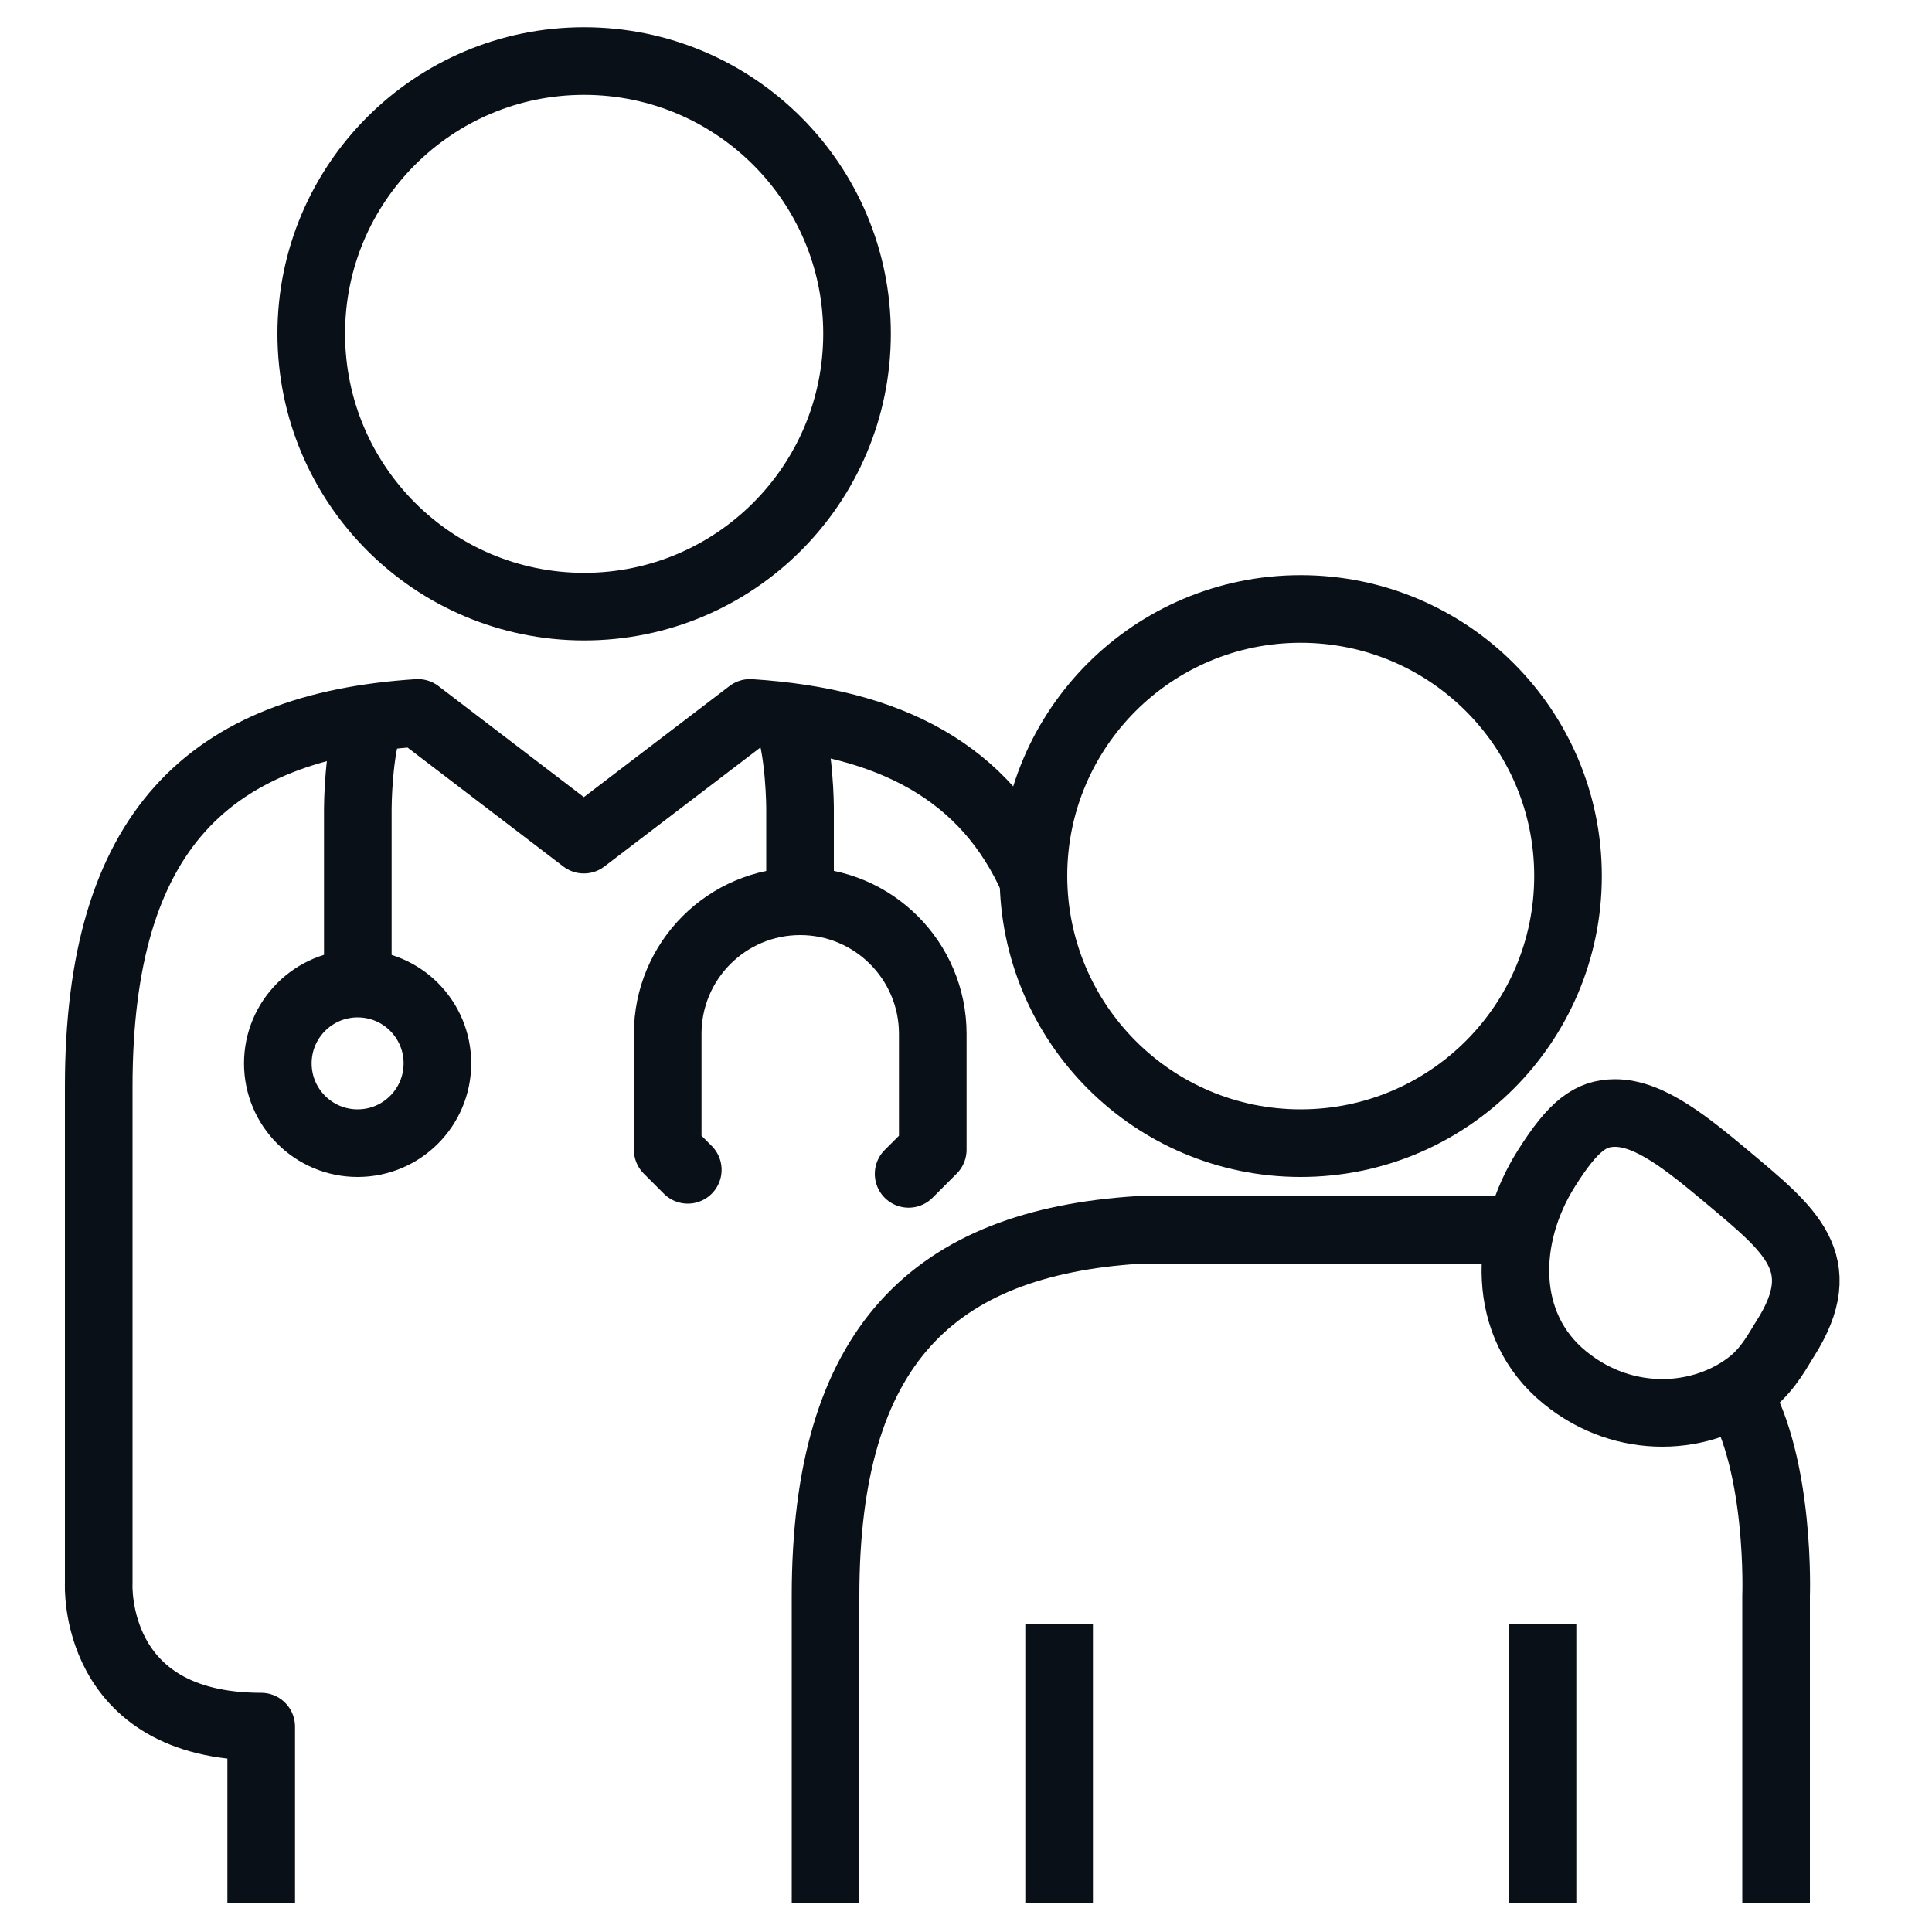
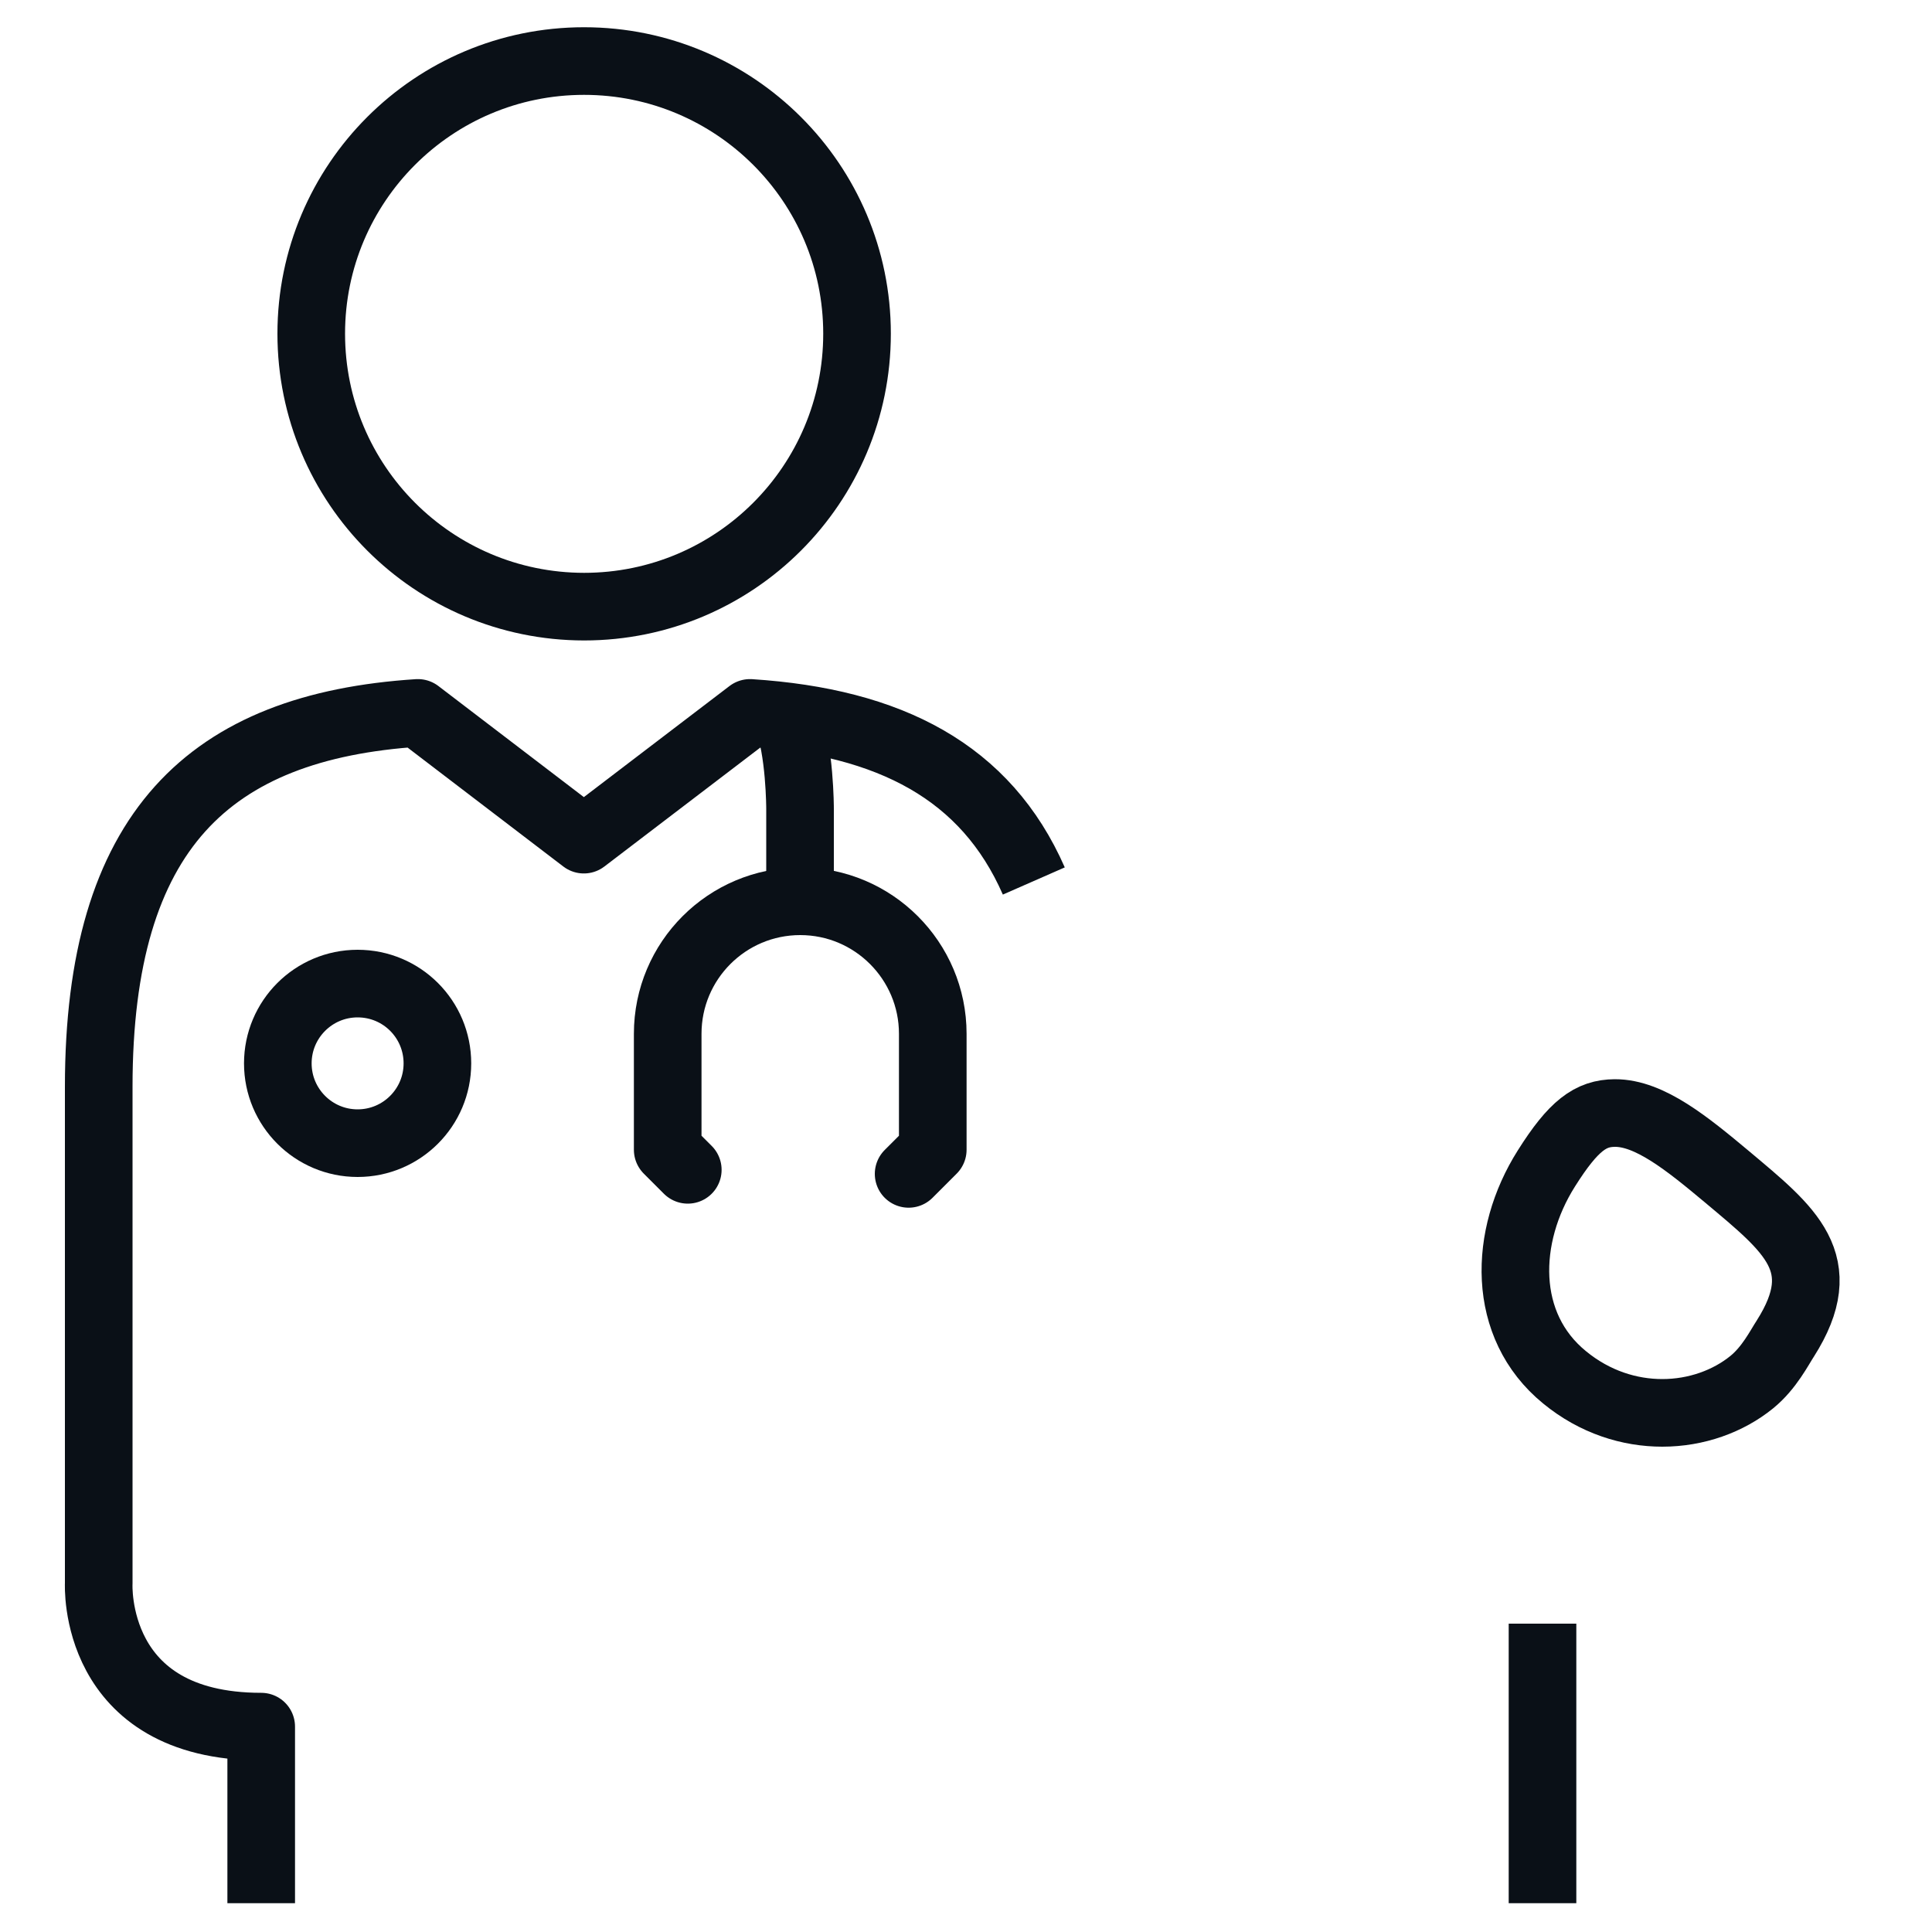
<svg xmlns="http://www.w3.org/2000/svg" version="1.1" id="Layer_1" x="0px" y="0px" viewBox="0 0 100 100" style="enable-background:new 0 0 100 100;" xml:space="preserve">
  <style type="text/css">
	.st0{fill:none;stroke:#0A1017;stroke-width:3.5;stroke-linejoin:round;stroke-miterlimit:10;}
	.st1{fill:none;stroke:#0A1017;stroke-width:3.5;stroke-miterlimit:10;}
	.st2{fill:none;stroke:#0A1017;stroke-width:3.5;stroke-linecap:round;stroke-linejoin:round;stroke-miterlimit:10;}
</style>
  <g>
-     <path class="st0" d="M42.73,98.51V82.61c0-12.98,5.61-18.27,16.18-18.95h19.53" />
    <path class="st0" d="M83.58,57.61c1.8-0.01,3.75,1.58,5.82,3.31c3.25,2.73,5.49,4.45,3.01,8.36c-0.31,0.47-0.83,1.52-1.74,2.26   c-1.22,0.99-2.87,1.59-4.63,1.59c-1.69,0-3.49-0.55-5.06-1.84c-3.28-2.68-3.16-7.3-0.94-10.81C81.45,58.24,82.34,57.62,83.58,57.61   z" />
-     <path class="st0" d="M67.32,59.17c7.64,0,13.84-6.19,13.84-13.83c0-7.63-6.19-13.82-13.84-13.82c-7.64,0-13.83,6.19-13.83,13.82   C53.5,52.97,59.68,59.17,67.32,59.17z" />
    <path class="st1" d="M16.11,17.27c0-7.79,6.32-14.11,14.12-14.11c7.8,0,14.13,6.32,14.13,14.11c0,7.8-6.32,14.13-14.13,14.13   C22.42,31.39,16.11,25.07,16.11,17.27z" />
    <path class="st1" d="M22.64,55.04c0,2.28-1.85,4.13-4.13,4.13c-2.28,0-4.13-1.85-4.13-4.13c0-2.28,1.85-4.13,4.13-4.13   C20.8,50.91,22.64,52.76,22.64,55.04z" />
    <path class="st2" d="M35.6,60.55l-1.04-1.04v-6c0-3.79,3.07-6.86,6.86-6.86s6.86,3.08,6.86,6.86v6l-1.25,1.25" />
    <path class="st1" d="M41.41,46.64v-4.78c0,0,0-3.08-0.68-4.75" />
-     <path class="st1" d="M18.52,50.91v-9.04c0,0,0-3.04,0.66-4.72" />
-     <line class="st0" x1="54.82" y1="84.04" x2="54.82" y2="98.51" />
    <line class="st0" x1="79.84" y1="84.04" x2="79.84" y2="98.51" />
    <path class="st0" d="M53.51,45.6c-2.48-5.65-7.44-8.23-14.69-8.7l-8.6,6.56l-8.59-6.56C10.83,37.6,5.11,43,5.11,56.25v25.71   c0,0-0.39,7.41,8.41,7.41v9.14" />
-     <path class="st0" d="M91.93,98.51V82.61c0,0,0.25-6.73-2.02-10.53" />
  </g>
</svg>